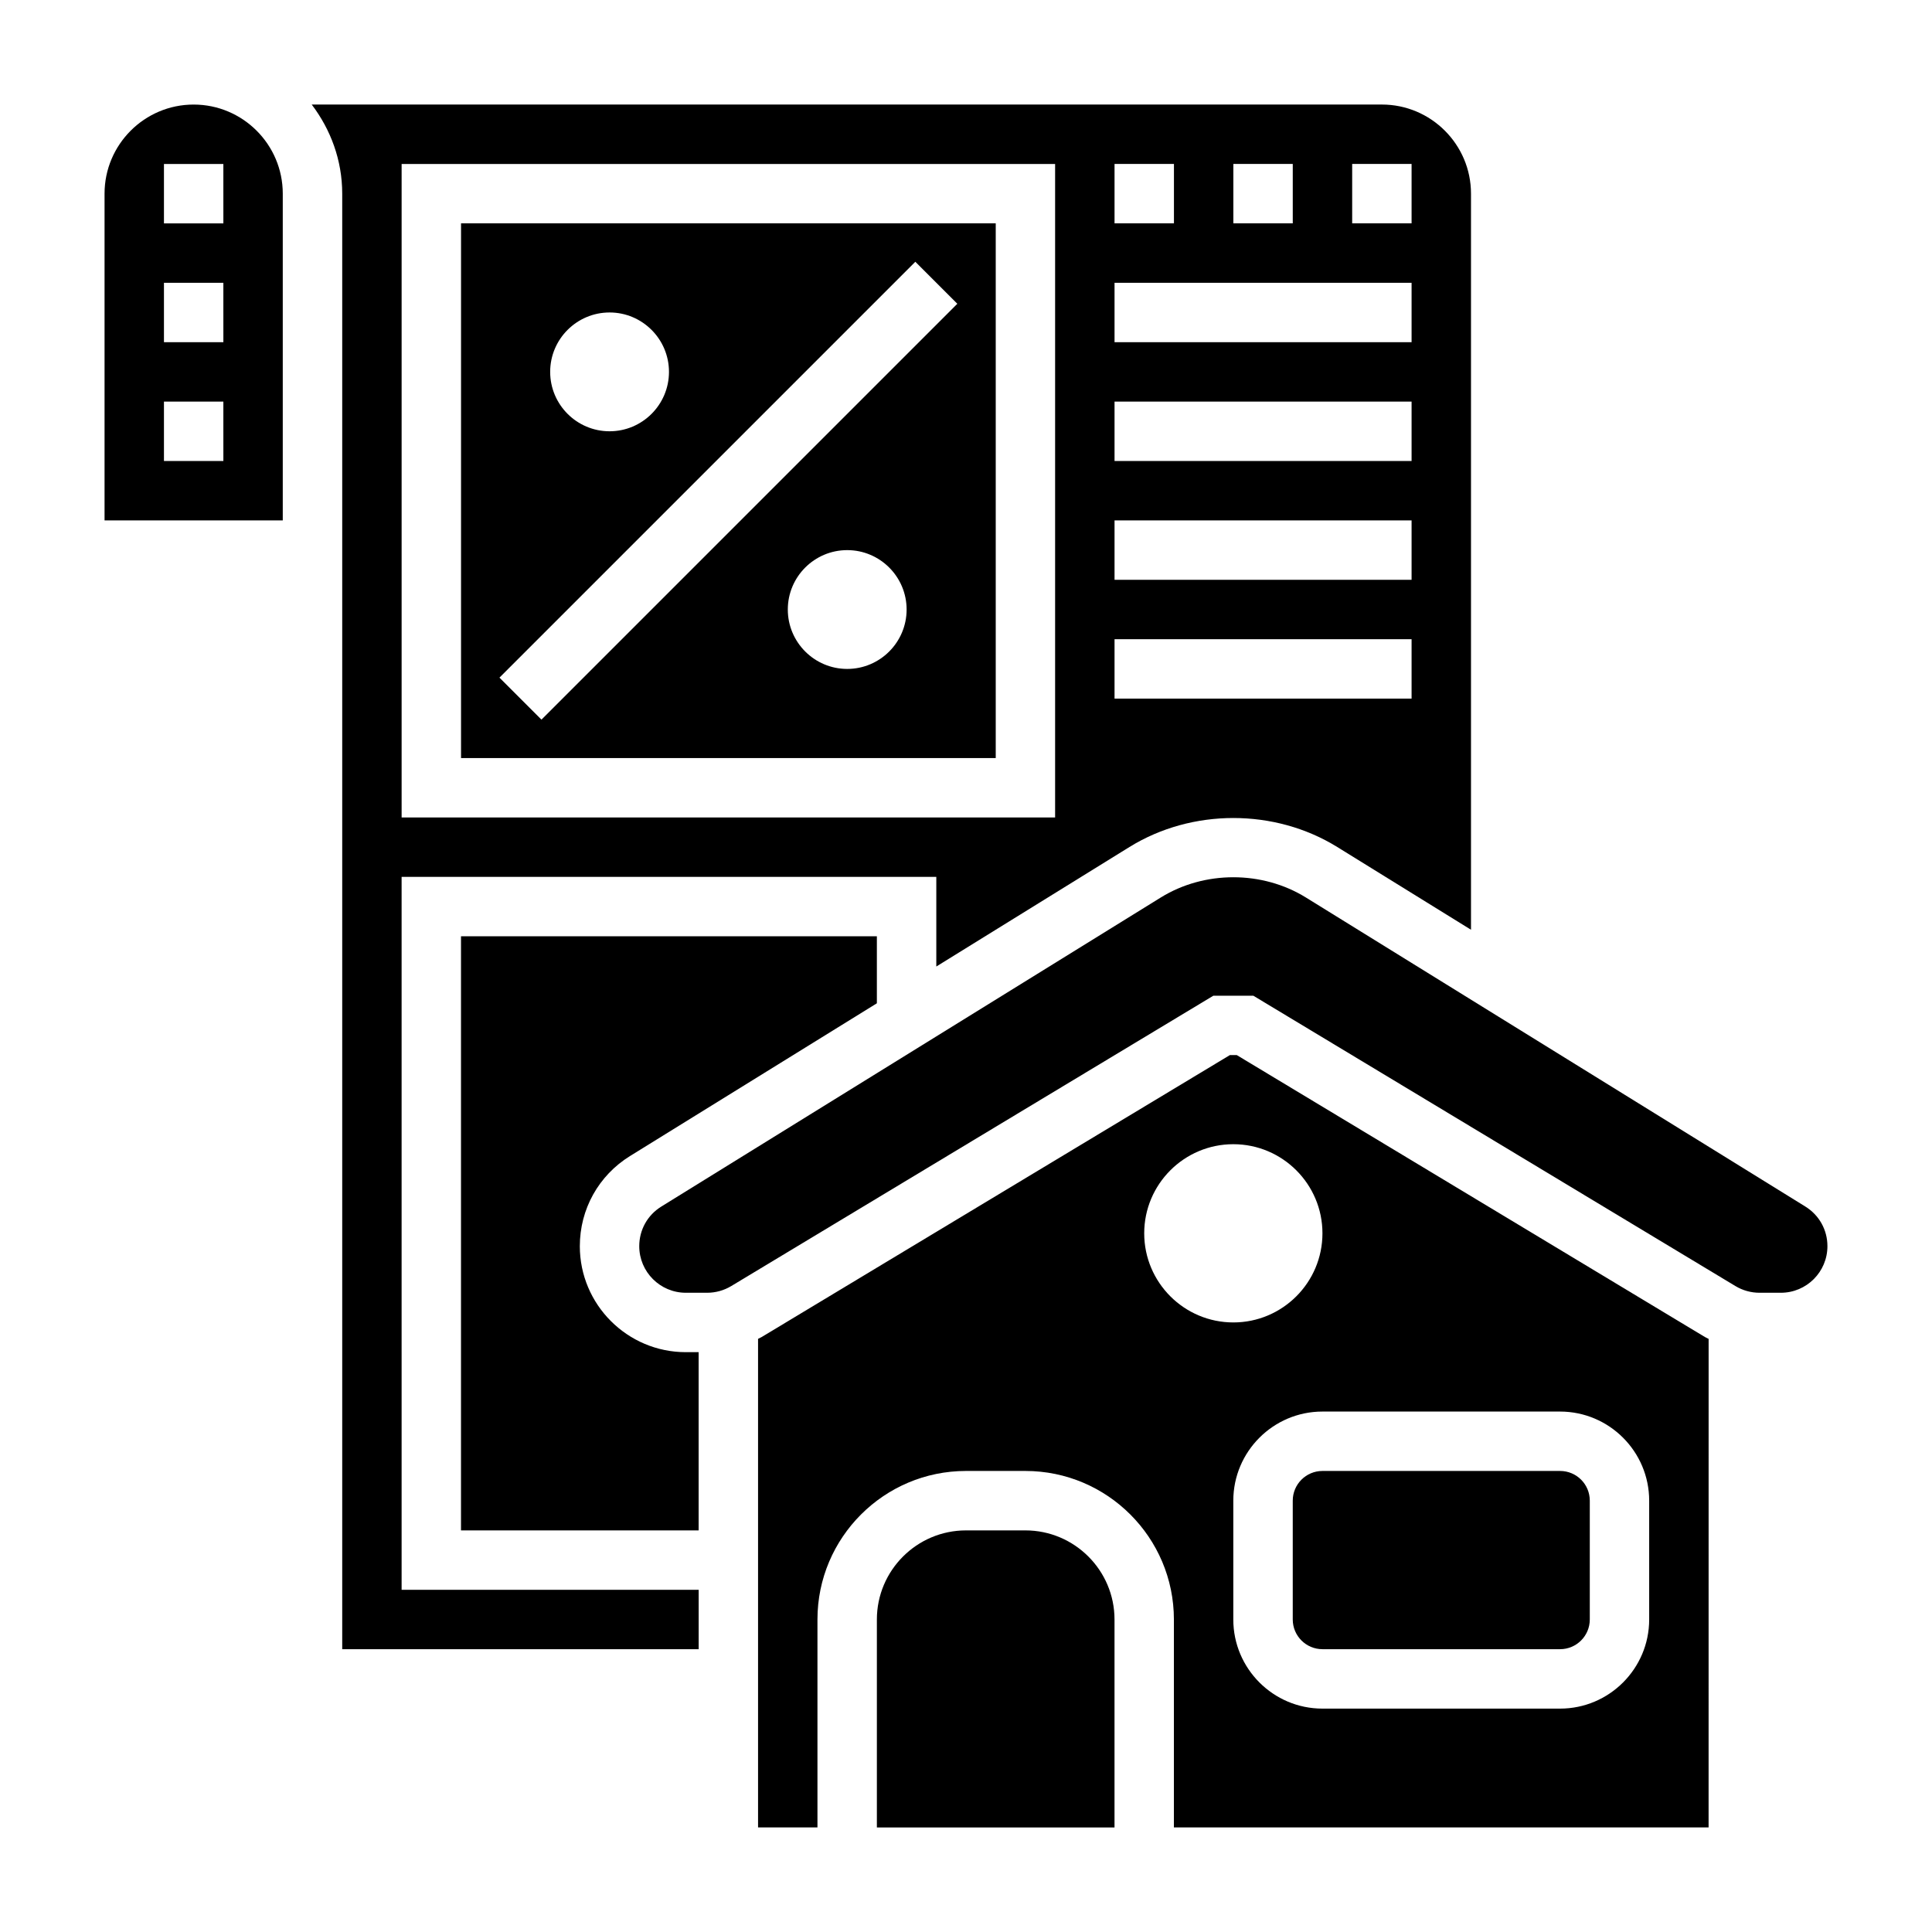
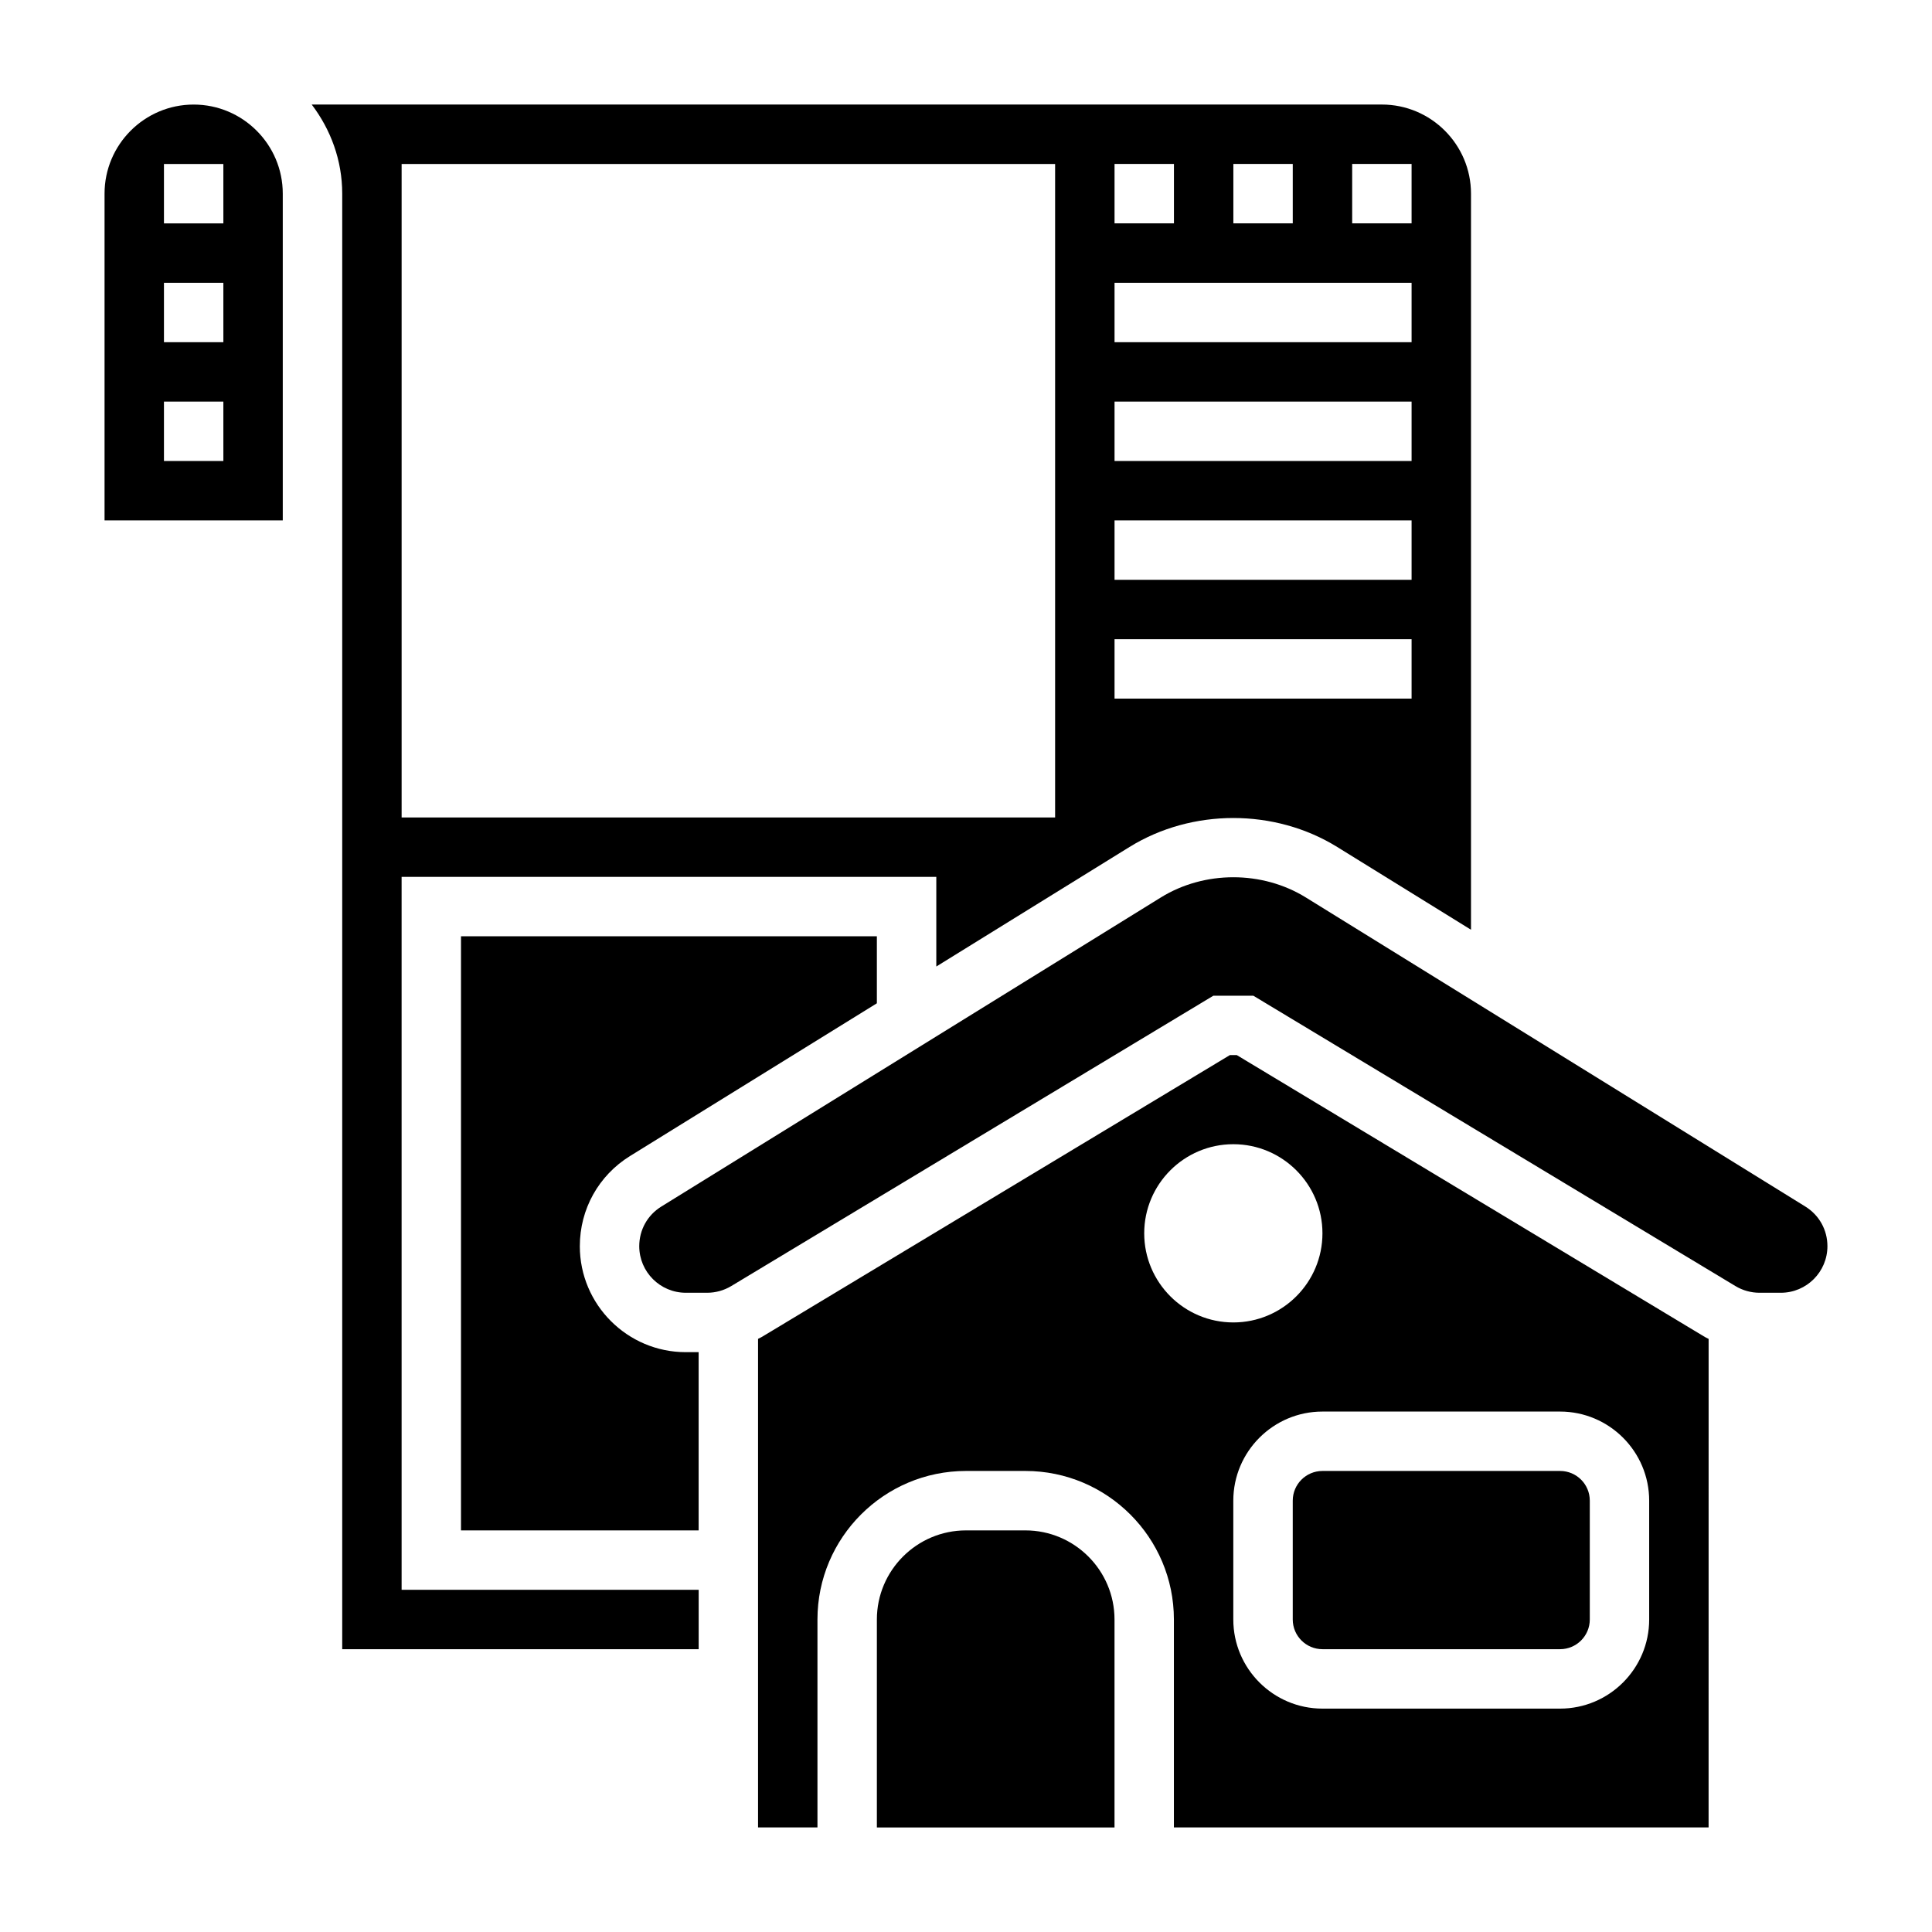
<svg xmlns="http://www.w3.org/2000/svg" fill="#000000" width="800px" height="800px" version="1.1" viewBox="144 144 512 512">
  <g>
    <path d="m250.43 376.38h141.7v23.758l51.191-31.676c16.562-10.242 38.504-10.242 55.059 0l35.449 21.93v-195.07c0-13.02-10.598-23.617-23.617-23.617l-283.6 0.004c5 6.594 8.078 14.719 8.078 23.613v385.73h94.465v-15.742h-78.723zm251.91-188.93h15.742v15.742h-15.742zm-31.488 0h15.742v15.742h-15.742zm-31.488 0h15.742v15.742h-15.742zm0 31.488h78.719v15.742l-78.719 0.004zm0 31.488h78.719v15.742l-78.719 0.004zm0 31.488h78.719v15.742l-78.719 0.004zm0 31.488h78.719v15.742h-78.719zm-188.93-125.95h173.18v173.18h-173.18z" />
    <path d="m195.32 171.71c-13.02 0-23.613 10.594-23.613 23.613v86.594h47.23v-86.594c0-13.02-10.594-23.613-23.617-23.613zm7.875 94.465h-15.746v-15.742h15.742zm0-31.488h-15.746v-15.746h15.742zm0-31.488h-15.746v-15.746h15.742z" />
    <path d="m297.66 474.25c0-9.801 4.977-18.734 13.305-23.891l65.414-40.477v-17.754h-110.21v157.44h62.977v-47.23h-3.402c-15.484 0-28.086-12.605-28.086-28.09z" />
-     <path d="m266.18 344.89h141.7v-141.7h-141.7zm102.34-23.617c-8.684 0-15.742-7.062-15.742-15.742 0-8.684 7.062-15.742 15.742-15.742 8.684 0 15.742 7.062 15.742 15.742 0 8.684-7.062 15.742-15.742 15.742zm-62.977-94.465c8.684 0 15.742 7.062 15.742 15.742 0 8.684-7.062 15.742-15.742 15.742-8.684 0-15.742-7.062-15.742-15.742-0.004-8.68 7.059-15.742 15.742-15.742zm81.027-13.438 11.133 11.133-110.21 110.21-11.133-11.133z" />
-     <path d="m415.74 549.57h-15.742c-13.02 0-23.617 10.598-23.617 23.617v55.105h62.977v-55.105c0-13.02-10.598-23.617-23.617-23.617z" />
+     <path d="m415.74 549.57h-15.742c-13.02 0-23.617 10.598-23.617 23.617v55.105h62.977v-55.105c0-13.02-10.598-23.617-23.617-23.617" />
    <path d="m471.76 423.61h-1.828l-124.04 74.691c-0.324 0.195-0.668 0.332-1 0.512v129.47h15.742v-55.105c0-21.703 17.656-39.359 39.359-39.359h15.742c21.703 0 39.359 17.656 39.359 39.359v55.105h141.7l0.008-129.46c-0.332-0.18-0.676-0.324-1-0.512zm-24.531 47.234c0-13.027 10.586-23.617 23.617-23.617 13.027 0 23.617 10.586 23.617 23.617 0 13.027-10.586 23.617-23.617 23.617-13.027-0.004-23.617-10.59-23.617-23.617zm133.82 102.34c0 13.02-10.598 23.617-23.617 23.617h-62.977c-13.02 0-23.617-10.598-23.617-23.617v-31.488c0-13.02 10.598-23.617 23.617-23.617h62.977c13.02 0 23.617 10.598 23.617 23.617z" />
    <path d="m557.44 533.82h-62.977c-4.344 0-7.871 3.527-7.871 7.871v31.488c0 4.344 3.527 7.871 7.871 7.871h62.977c4.344 0 7.871-3.527 7.871-7.871v-31.488c0.004-4.348-3.523-7.871-7.871-7.871z" />
    <path d="m622.44 463.75-132.35-81.895c-11.562-7.164-26.922-7.164-38.484 0l-132.35 81.895c-3.668 2.266-5.848 6.188-5.848 10.5 0 6.812 5.535 12.344 12.344 12.344h5.652c2.242 0 4.449-0.613 6.375-1.77l127.77-76.949h10.598l127.77 76.949c1.918 1.156 4.129 1.77 6.375 1.77h5.652c6.809 0 12.344-5.531 12.344-12.344 0-4.312-2.184-8.234-5.852-10.5z" />
  </g>
</svg>